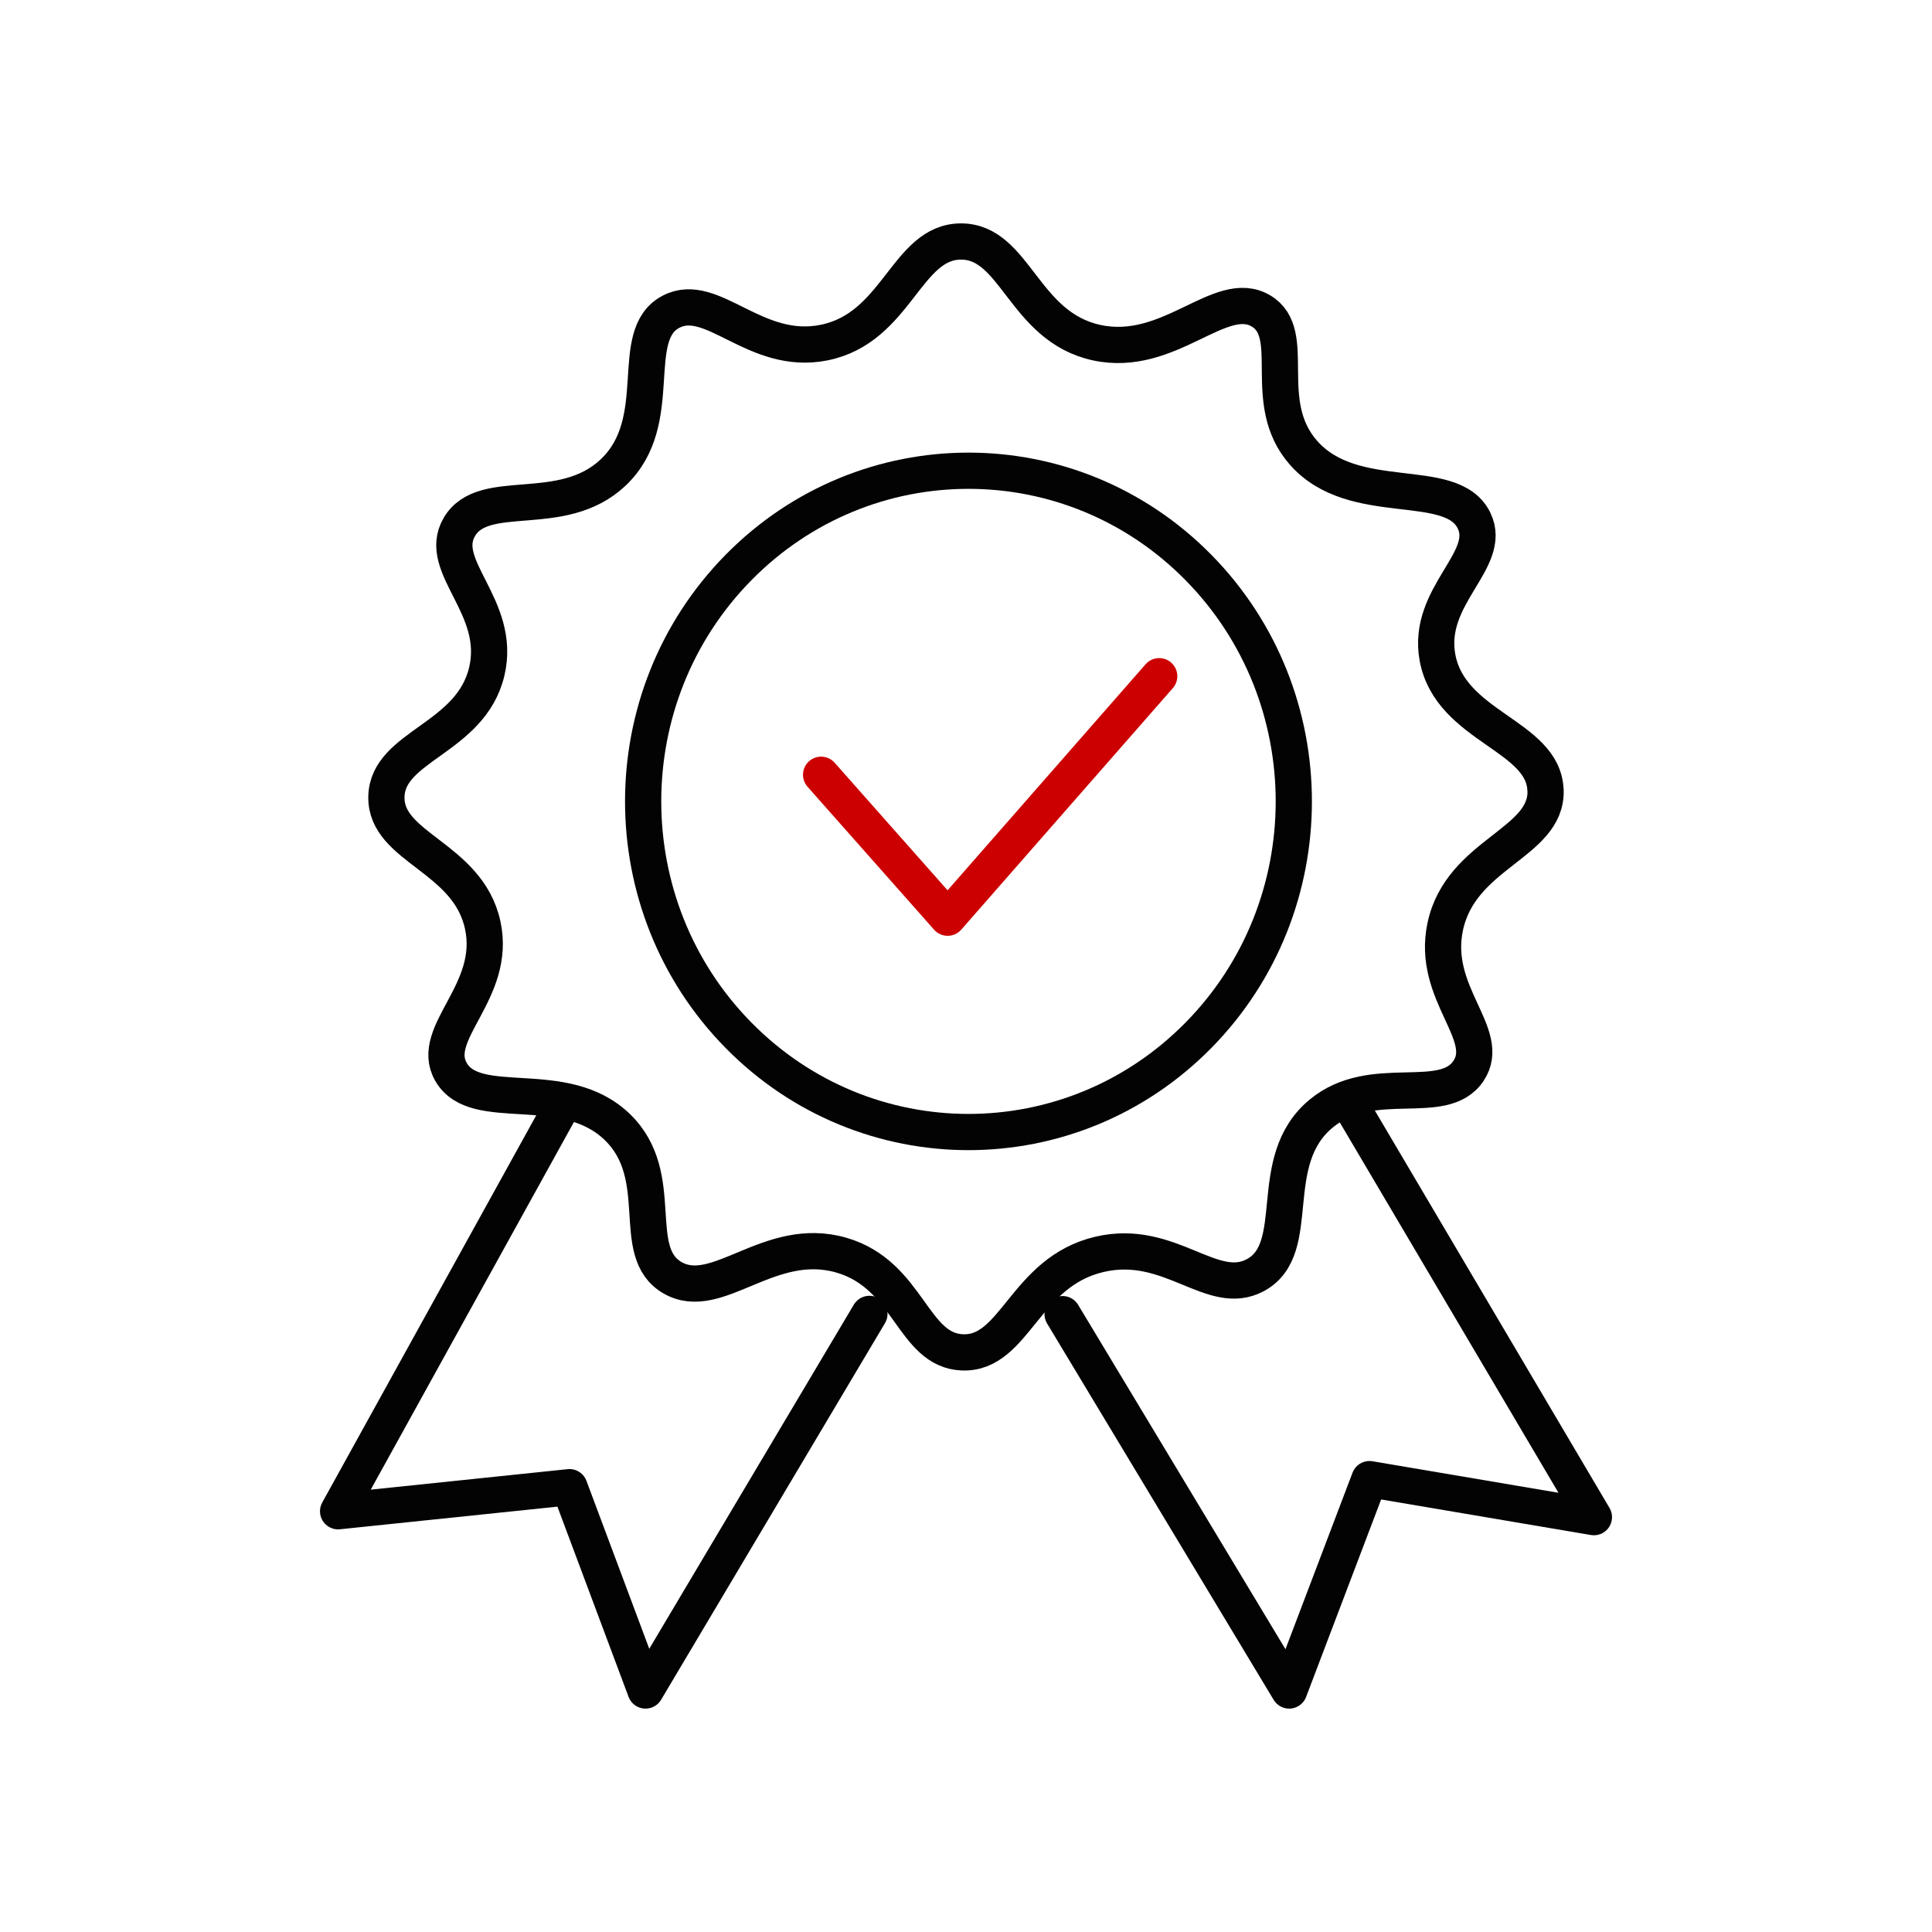
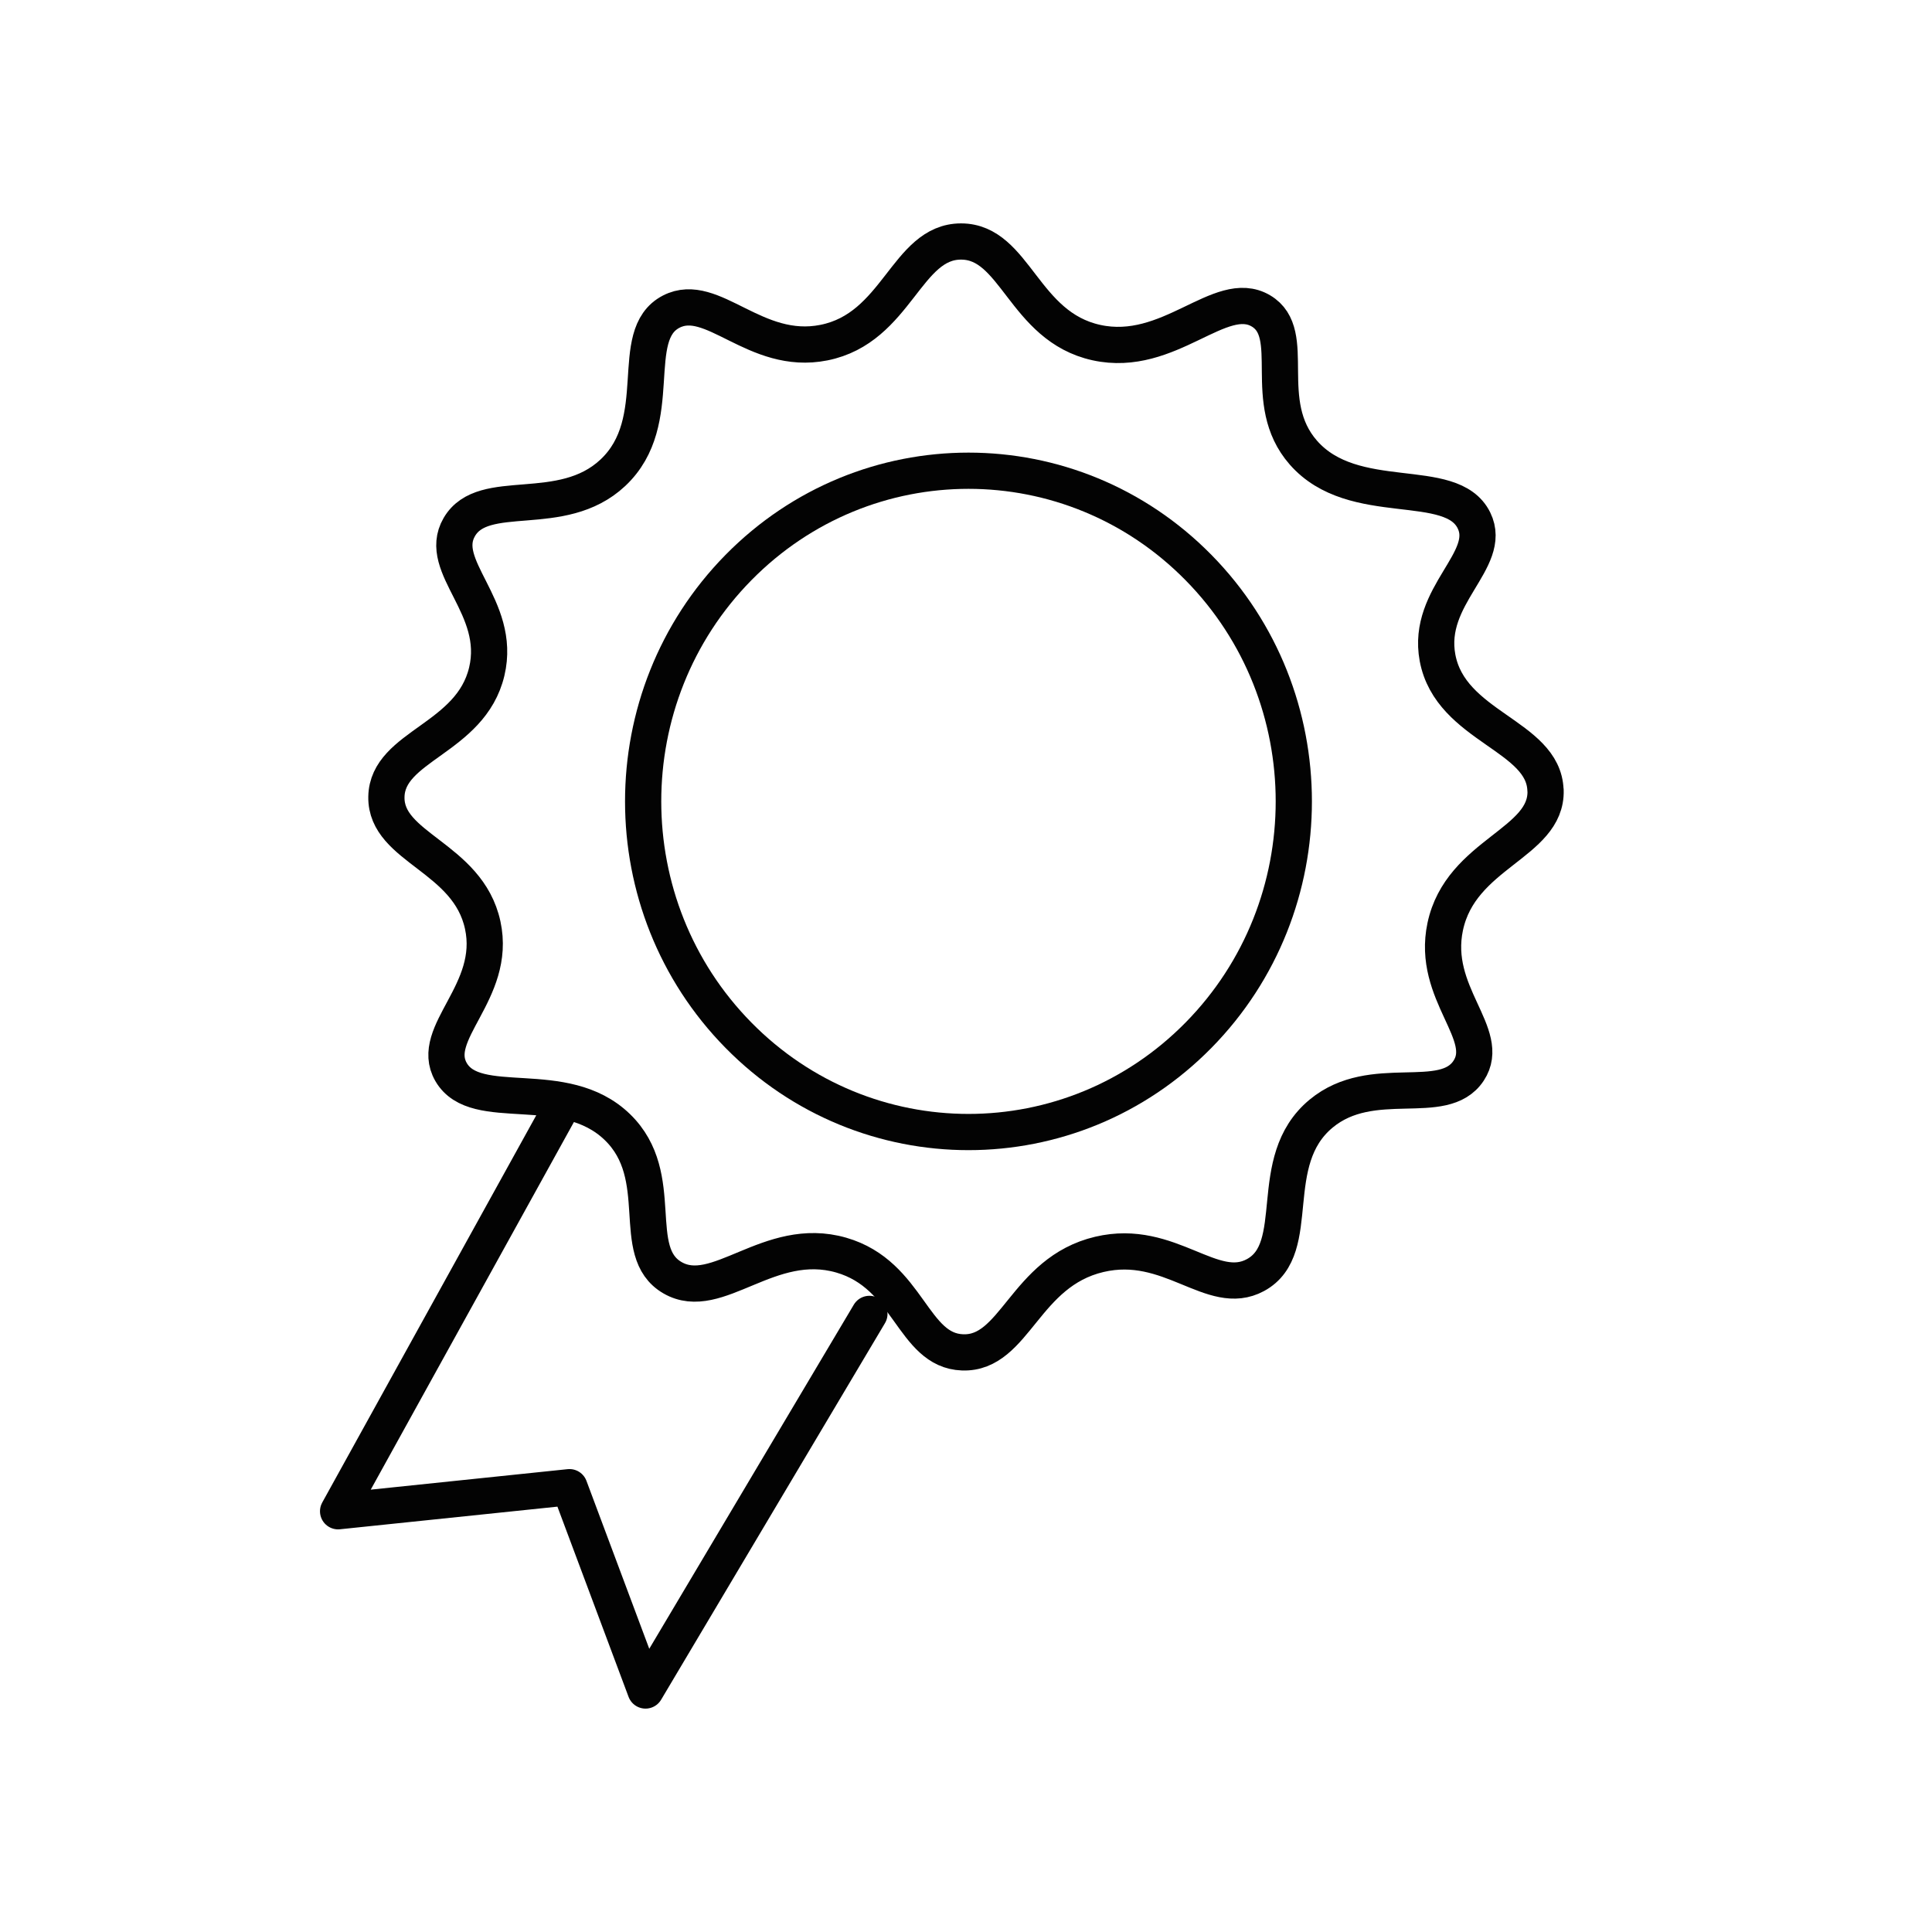
<svg xmlns="http://www.w3.org/2000/svg" width="80" height="80" viewBox="0 0 80 80" fill="none">
  <path d="M49.628 42.865C54.889 37.518 54.889 28.849 49.628 23.502C44.367 18.155 35.838 18.155 30.577 23.502C25.316 28.849 25.316 37.518 30.577 42.865C35.838 48.212 44.367 48.212 49.628 42.865Z" stroke="#030303" stroke-width="1.5" stroke-linecap="round" stroke-linejoin="round" />
  <path d="M63.999 32.729C64.066 34.932 60.488 35.333 59.843 38.371C59.255 41.147 61.812 42.824 60.811 44.338C59.769 45.914 56.827 44.354 54.705 46.112C52.325 48.084 54.029 51.69 51.987 52.798C50.2 53.769 48.449 51.252 45.525 51.94C42.414 52.671 42.039 56.075 39.859 55.999C37.771 55.926 37.657 52.786 34.834 51.972C31.845 51.111 29.696 53.979 27.845 52.907C25.999 51.838 27.682 48.721 25.564 46.67C23.353 44.529 19.703 46.167 18.677 44.39C17.741 42.769 20.59 41.084 19.988 38.307C19.376 35.477 15.964 35.117 16 32.999C16.036 30.871 19.493 30.604 20.156 27.807C20.794 25.122 18.065 23.467 19.017 21.826C20.019 20.098 23.248 21.571 25.376 19.577C27.664 17.433 25.914 13.877 27.794 12.904C29.494 12.027 31.262 14.756 34.114 14.188C37.16 13.582 37.52 9.997 39.797 10C42.053 10.003 42.369 13.52 45.398 14.186C48.42 14.85 50.533 11.884 52.211 12.873C53.807 13.816 52.131 16.645 53.97 18.742C56.056 21.122 60.098 19.635 61.035 21.552C61.839 23.195 59.043 24.658 59.525 27.237C60.062 30.109 63.927 30.444 63.995 32.726L63.999 32.729Z" stroke="#030303" stroke-width="1.5" stroke-linecap="round" stroke-linejoin="round" />
-   <path d="M34 32.081L39.24 38L48 28" stroke="#CC0000" stroke-width="1.5" stroke-linecap="round" stroke-linejoin="round" />
-   <path d="M56.067 46L66 62.822L56.707 61.247L53.382 70L44 54.416" stroke="#030303" stroke-width="1.5" stroke-linecap="round" stroke-linejoin="round" />
  <path d="M36 54.406L26.73 70L23.581 61.581L14 62.578L23.163 46" stroke="#030303" stroke-width="1.5" stroke-linecap="round" stroke-linejoin="round" />
</svg>